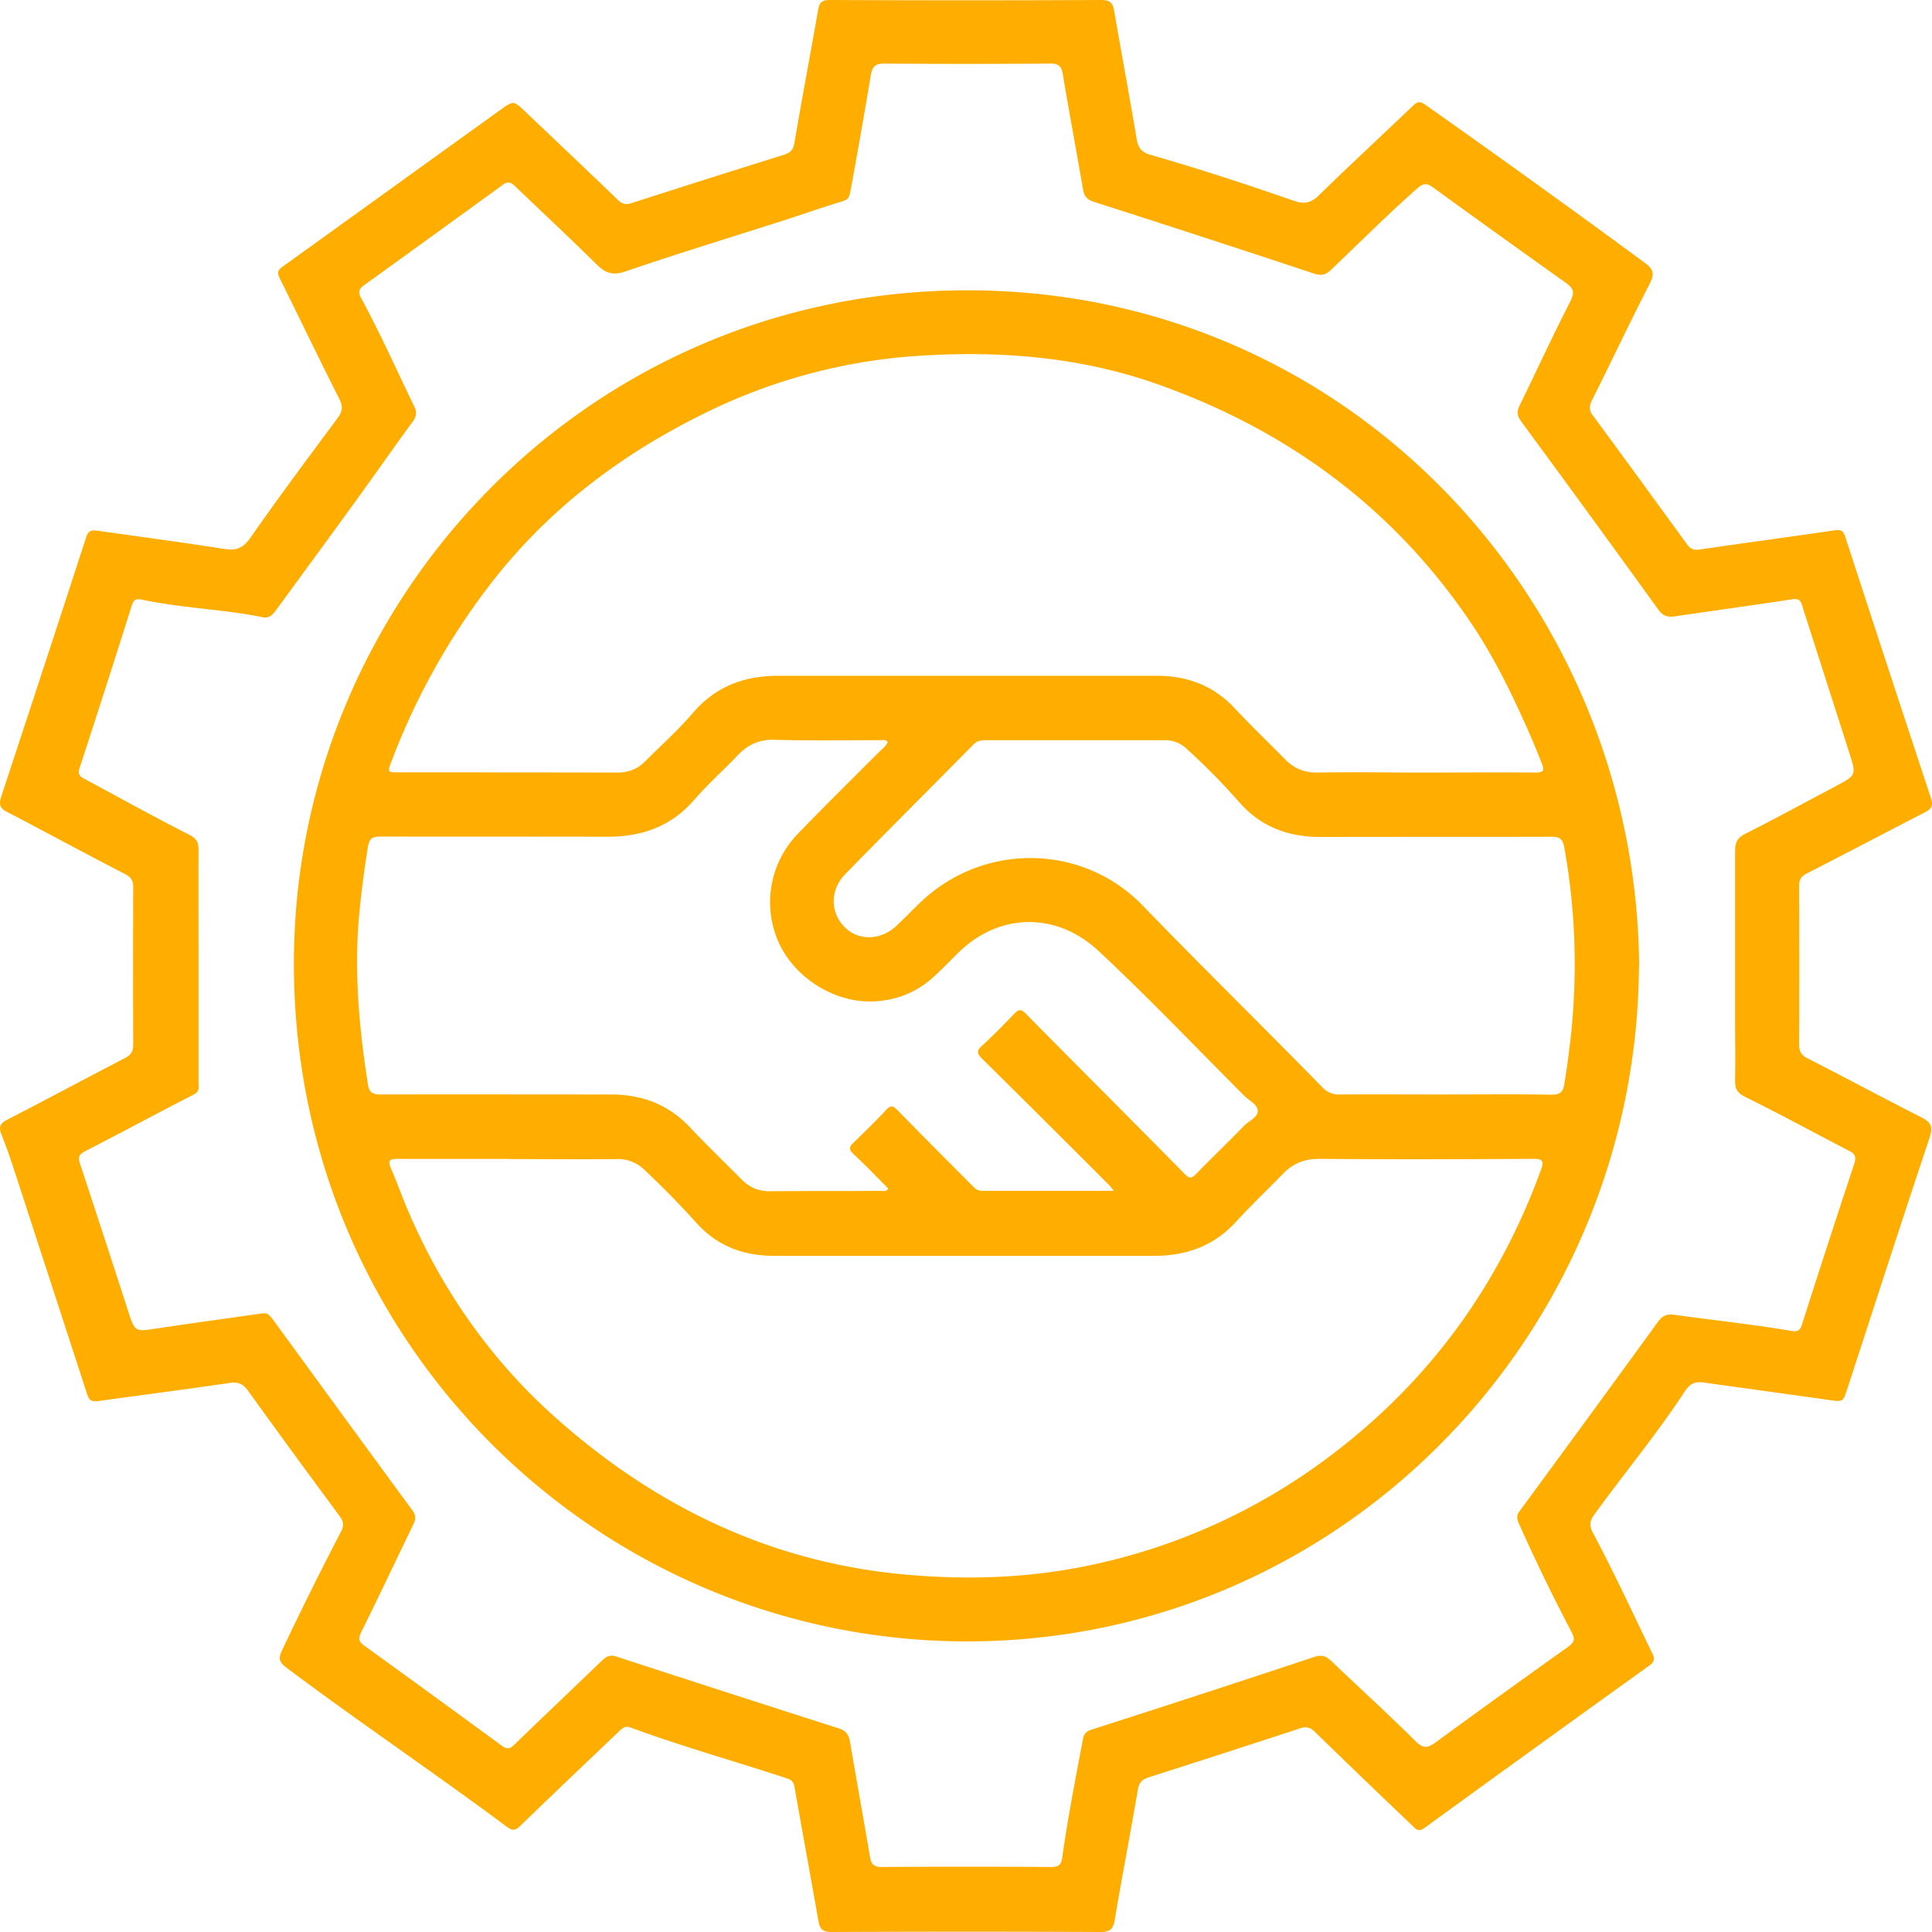
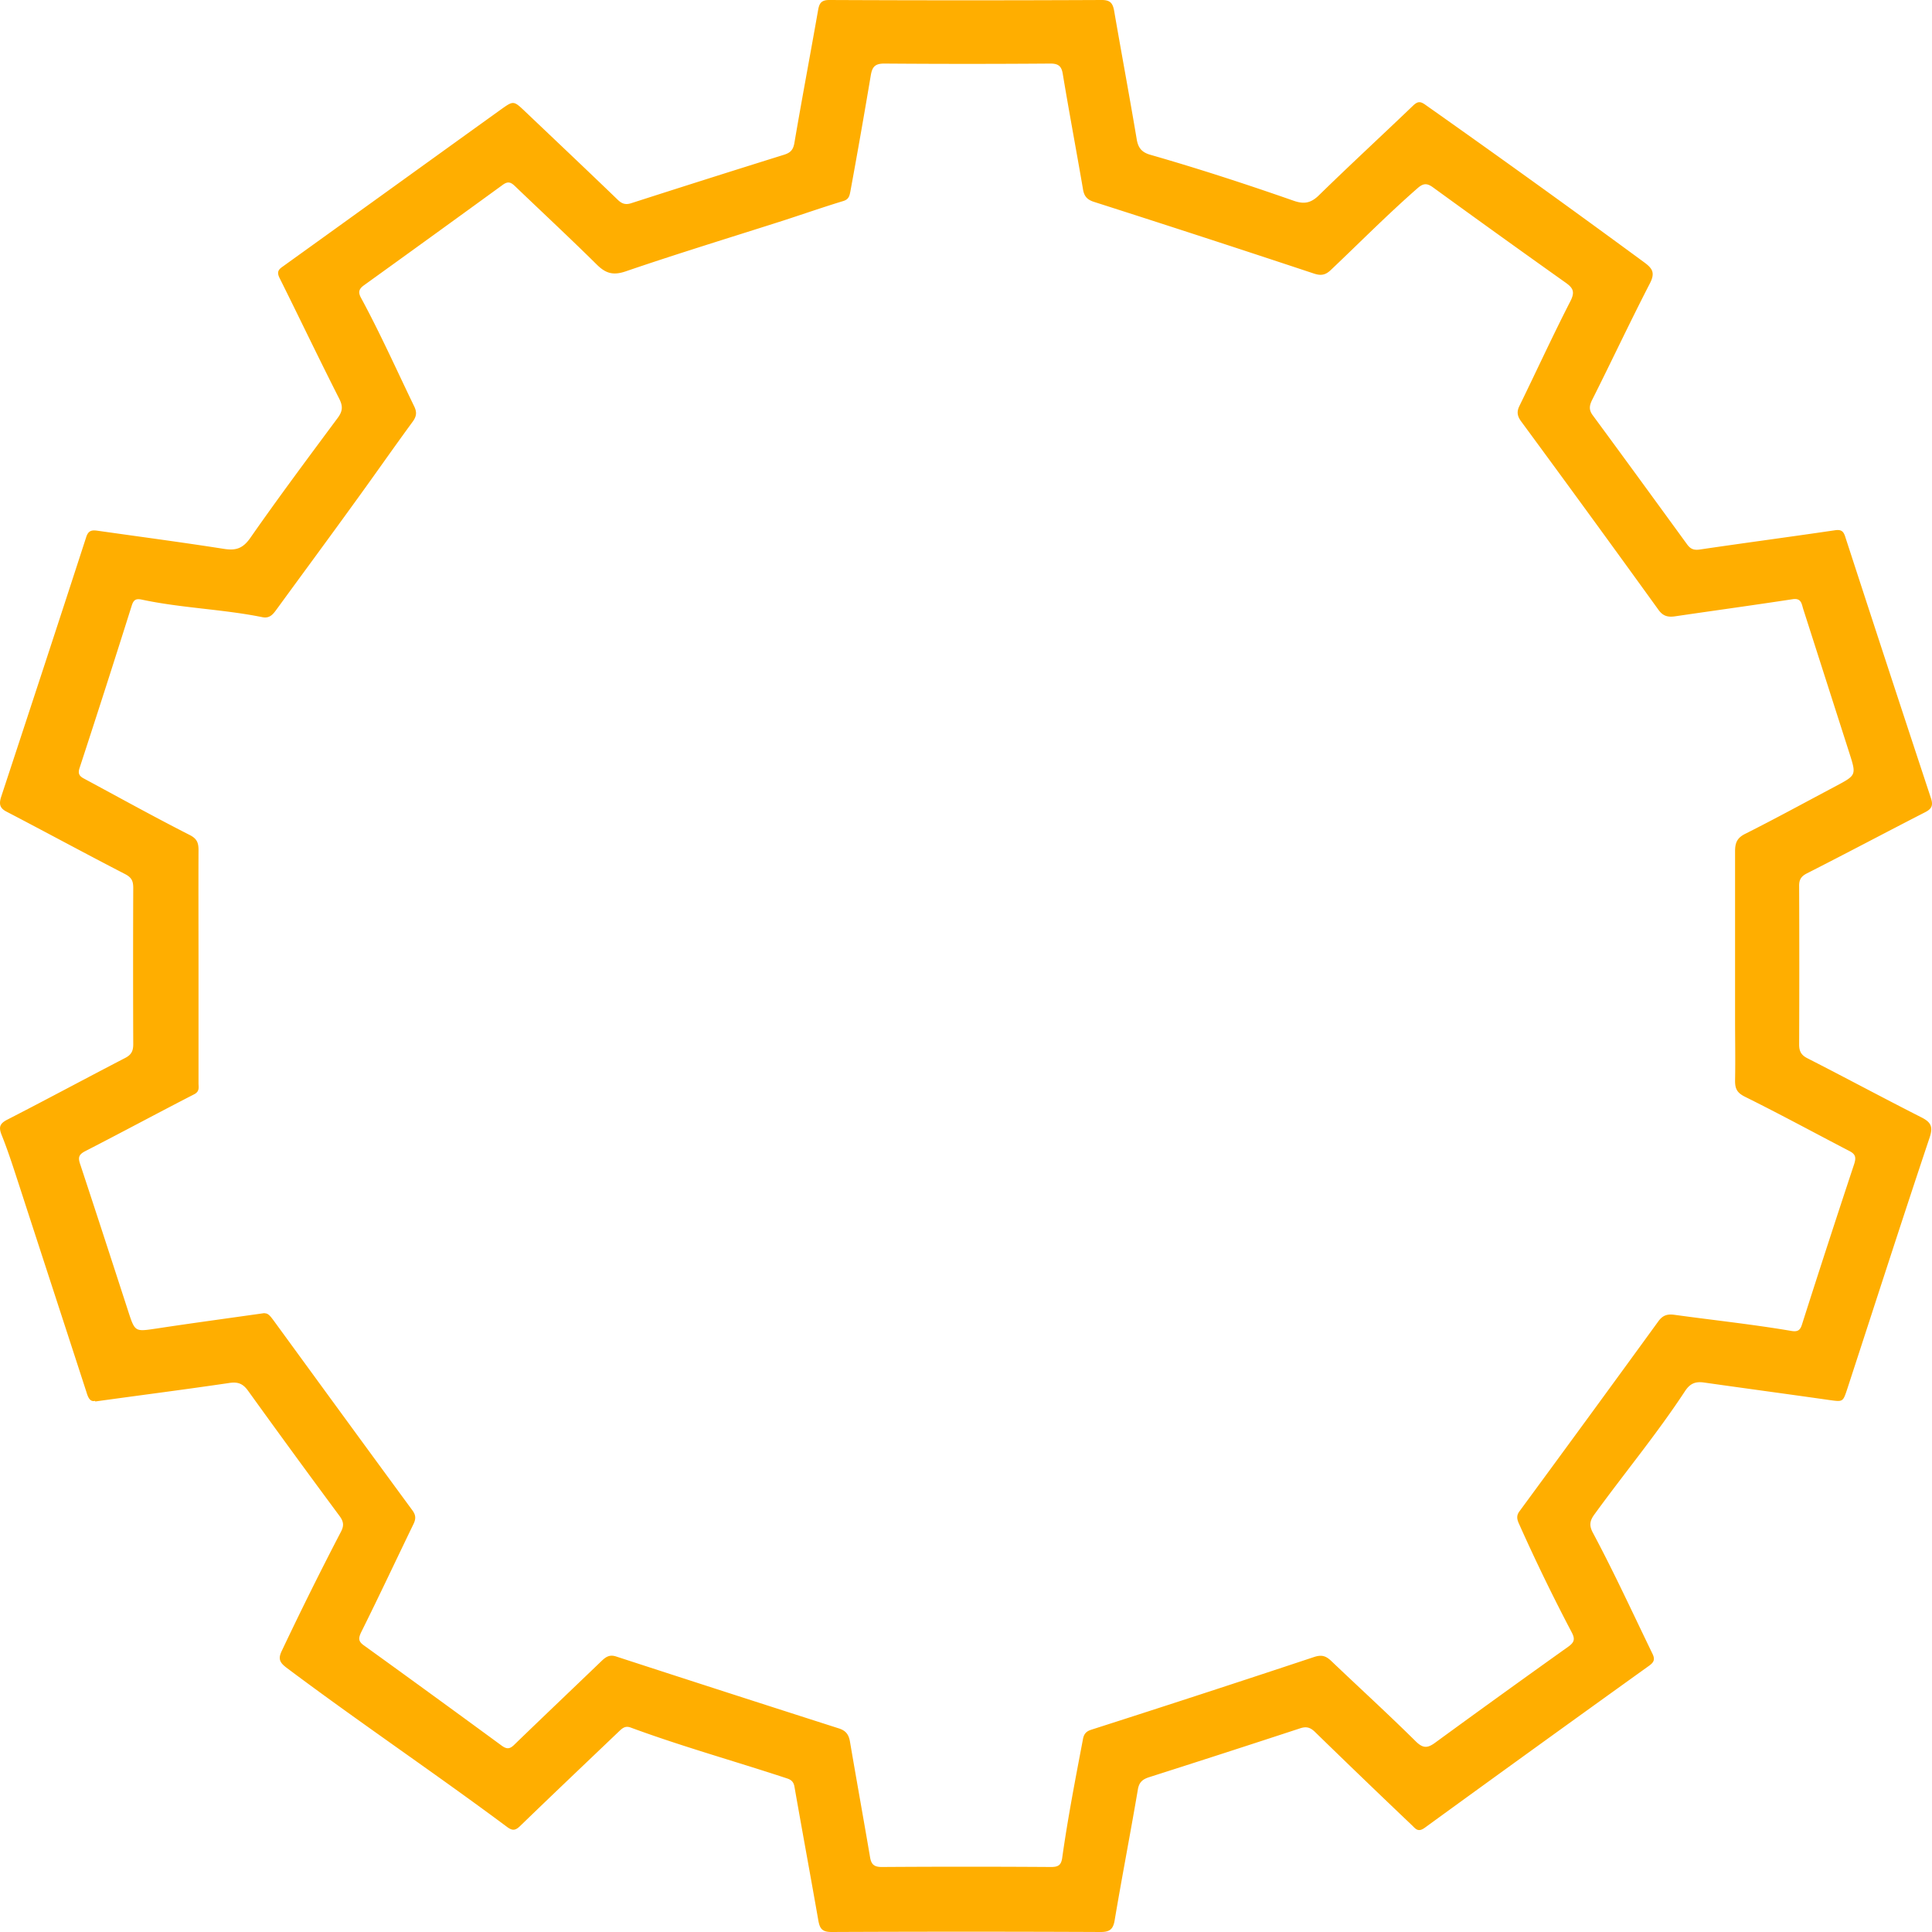
<svg xmlns="http://www.w3.org/2000/svg" width="60" height="60" fill="none">
  <path d="M2.952 43.505c-.154.039-.217-.102-.268-.275-.695-2.14-1.397-4.287-2.092-6.428-.172-.525-.338-1.05-.542-1.557-.096-.243-.058-.352.178-.474 1.225-.628 2.437-1.282 3.661-1.916.198-.103.249-.224.249-.43a613.12 613.12 0 010-4.844c0-.205-.038-.32-.243-.43-1.23-.634-2.455-1.3-3.686-1.941-.217-.11-.242-.237-.178-.449.886-2.691 1.773-5.389 2.646-8.08.064-.2.166-.225.345-.2 1.314.187 2.627.36 3.935.565.37.058.587-.013.816-.34.88-1.262 1.799-2.493 2.717-3.73.16-.217.16-.371.038-.608-.631-1.243-1.23-2.5-1.85-3.743-.076-.16-.044-.243.084-.333 2.264-1.627 4.528-3.262 6.792-4.89.395-.281.395-.281.759.065.957.91 1.913 1.813 2.864 2.73.134.134.255.173.44.109 1.575-.507 3.15-1.006 4.732-1.5.185-.058.28-.14.319-.352.236-1.384.497-2.762.74-4.146.038-.218.108-.308.35-.308 2.82.013 5.638.013 8.457 0 .255 0 .338.09.383.32.23 1.333.478 2.66.702 3.993.044.282.159.423.446.5 1.492.429 2.966.91 4.432 1.422.313.11.524.077.772-.16.963-.942 1.958-1.858 2.934-2.794.147-.141.23-.135.383-.026a424.676 424.676 0 016.792 4.89c.262.192.35.327.178.66-.618 1.198-1.192 2.422-1.798 3.627-.09.186-.09.314.032.474.982 1.333 1.952 2.666 2.927 4.005.109.148.217.18.396.154 1.39-.205 2.787-.39 4.184-.596.204-.032.274.026.331.211.88 2.705 1.767 5.41 2.66 8.113.076.231.012.334-.192.436-1.224.628-2.442 1.275-3.667 1.897-.185.096-.242.205-.236.41a625.85 625.85 0 010 4.902c0 .218.07.334.262.43 1.18.602 2.347 1.23 3.533 1.832.306.154.37.295.255.635-.867 2.589-1.703 5.19-2.551 7.786-.14.423-.134.416-.555.359-1.301-.186-2.602-.36-3.903-.545-.274-.038-.434.038-.587.27-.867 1.32-1.875 2.537-2.806 3.818-.147.199-.179.346-.051.583.657 1.23 1.237 2.493 1.843 3.743.09.18.057.27-.102.384a1381.24 1381.24 0 00-6.965 5.03c-.197.142-.274.046-.382-.063a347.413 347.413 0 01-3.03-2.916c-.146-.14-.267-.173-.459-.109a569.613 569.613 0 01-4.694 1.519c-.198.064-.306.154-.344.378-.23 1.352-.491 2.698-.72 4.056-.046.282-.148.372-.435.372a910.287 910.287 0 00-8.36 0c-.294 0-.364-.109-.409-.359-.242-1.384-.498-2.762-.74-4.146-.025-.154-.096-.224-.248-.27-1.608-.531-3.247-.986-4.841-1.575-.179-.065-.268.032-.377.134-1.02.974-2.047 1.948-3.06 2.929-.141.134-.23.147-.39.032-2.264-1.686-4.605-3.262-6.862-4.954-.21-.16-.268-.275-.14-.532a109.796 109.796 0 011.83-3.684c.102-.193.089-.32-.045-.5a346.07 346.07 0 01-2.832-3.877c-.178-.25-.344-.289-.618-.244-1.352.199-2.704.372-4.133.57l-.006-.019zm5.242-2.71c.121-.039.21.09.306.218 1.435 1.967 2.864 3.928 4.305 5.889.109.147.115.262.039.423-.543 1.121-1.072 2.249-1.627 3.364-.102.211-.076.301.102.423a653.557 653.557 0 014.254 3.095c.172.128.268.109.408-.032.893-.865 1.799-1.724 2.698-2.589.134-.128.249-.211.46-.141 2.302.75 4.604 1.493 6.906 2.23.224.07.313.192.351.41.204 1.199.421 2.397.625 3.595.038.224.128.301.364.301 1.754-.012 3.501-.012 5.255 0 .236 0 .319-.064.35-.3.173-1.225.409-2.442.639-3.653.025-.148.076-.25.255-.308a676.664 676.664 0 006.932-2.262c.236-.077.364-.026.517.115.88.84 1.78 1.66 2.64 2.512.224.218.364.205.593.039 1.378-1.006 2.756-2 4.14-2.986.197-.142.21-.244.102-.45a58.406 58.406 0 01-1.633-3.363c-.064-.141-.09-.257.019-.398 1.441-1.96 2.876-3.922 4.305-5.889.134-.186.274-.237.504-.205 1.212.167 2.423.295 3.629.5.191.032.274-.013.332-.205.529-1.66 1.07-3.32 1.62-4.98.063-.198.044-.3-.14-.397-1.085-.564-2.157-1.147-3.254-1.691-.242-.122-.306-.244-.306-.494.013-.654 0-1.314 0-1.967V26.44c0-.269.064-.423.326-.55.944-.475 1.868-.981 2.8-1.475.637-.34.644-.34.427-1.019l-1.435-4.479c-.051-.16-.058-.352-.332-.308-1.218.186-2.436.353-3.654.532-.23.032-.377-.012-.517-.211a758.905 758.905 0 00-4.26-5.845c-.121-.166-.14-.3-.051-.48.529-1.083 1.033-2.179 1.581-3.249.147-.288.09-.41-.146-.577a481.66 481.66 0 01-4.12-2.96c-.185-.135-.3-.129-.472.019-.931.814-1.799 1.692-2.698 2.544-.166.16-.306.186-.523.115-2.277-.756-4.56-1.5-6.843-2.23-.236-.077-.307-.205-.338-.416-.204-1.186-.428-2.378-.625-3.563-.039-.237-.14-.314-.383-.314-1.722.013-3.444.013-5.16 0-.3 0-.376.115-.42.378a234.84 234.84 0 01-.632 3.595c-.026.128-.045.243-.217.295-.631.192-1.256.41-1.888.615-1.626.519-3.259 1.019-4.872 1.57-.409.14-.638.051-.912-.224-.83-.82-1.678-1.609-2.52-2.416-.133-.129-.223-.167-.389-.045a1126.68 1126.68 0 01-4.311 3.12c-.16.116-.179.218-.09.385.594 1.096 1.104 2.236 1.646 3.358.09.18.09.307-.032.48-.625.853-1.23 1.724-1.856 2.583-.778 1.077-1.569 2.147-2.353 3.223-.115.154-.217.327-.466.276-1.237-.25-2.512-.282-3.743-.545-.179-.038-.255 0-.313.18a463.462 463.462 0 01-1.62 5.043c-.057.167-.019.25.121.327 1.097.59 2.182 1.192 3.291 1.756.23.115.28.243.28.467-.005 1.199 0 2.397 0 3.595v3.653c0 .122.04.25-.133.34-1.135.583-2.251 1.185-3.387 1.768-.21.11-.223.205-.153.41.498 1.506.989 3.019 1.48 4.531.223.686.21.666.906.564 1.097-.167 2.194-.314 3.36-.48l-.044.019z" fill="#FFAE00" />
-   <path d="M50.9 30.022c-.083 11.657-9.542 21.173-21.27 20.949-11.334-.218-20.747-9.574-20.498-21.5.23-11.06 9.254-20.487 20.97-20.455 11.754.032 20.721 9.619 20.804 21.006H50.9zm-6.69-6.03c1.16 0 2.32-.012 3.481 0 .25 0 .275-.064.192-.282a26.306 26.306 0 00-.517-1.23c-.504-1.122-1.052-2.217-1.747-3.23-2.411-3.53-5.696-5.915-9.688-7.324-2.309-.814-4.7-1.026-7.137-.891a17.51 17.51 0 00-6.862 1.775c-2.66 1.3-4.956 3.037-6.767 5.415a21.415 21.415 0 00-3.01 5.428c-.128.333-.115.333.236.333 2.257 0 4.522 0 6.78.006.33 0 .611-.096.841-.326.51-.507 1.046-.987 1.512-1.532.707-.82 1.594-1.147 2.64-1.147h11.754c.944 0 1.76.295 2.424 1.006.51.545 1.052 1.064 1.575 1.596.28.282.6.41 1.001.403 1.097-.019 2.194 0 3.298 0h-.007zM15.821 35.99H12.34c-.236 0-.3.057-.204.281.159.372.3.75.452 1.128 1.065 2.57 2.622 4.813 4.688 6.646 3.1 2.755 6.684 4.485 10.868 4.857 1.875.167 3.73.109 5.568-.263a18.726 18.726 0 007.78-3.563c2.972-2.287 5.077-5.216 6.365-8.747.096-.256.064-.34-.23-.34-2.219.013-4.432.02-6.651 0-.466 0-.823.141-1.136.468-.484.5-.994.98-1.46 1.493-.689.75-1.543 1.051-2.532 1.051H24.036c-.944 0-1.76-.3-2.41-1.025a28.043 28.043 0 00-1.614-1.647 1.174 1.174 0 00-.867-.333c-1.11.013-2.22 0-3.33 0l.007-.006zm18.776 1a9.943 9.943 0 00-.14-.174 768.623 768.623 0 00-3.954-3.934c-.173-.167-.173-.257 0-.41.344-.315.67-.648.994-.987.14-.148.217-.154.364 0 1.645 1.666 3.297 3.313 4.936 4.979.166.166.236.109.364-.02.485-.5.988-.98 1.473-1.48.153-.154.427-.263.427-.461 0-.199-.267-.32-.42-.474-1.506-1.506-2.973-3.05-4.535-4.505-1.282-1.192-3.036-1.186-4.305.025-.262.25-.51.52-.778.763-.536.5-1.18.762-1.914.788-1.205.045-2.442-.743-2.933-1.846a3.056 3.056 0 01.6-3.358c.828-.858 1.683-1.698 2.525-2.543.096-.097.223-.18.268-.314-.077-.077-.153-.052-.224-.052-1.096 0-2.2.02-3.297-.013-.465-.012-.816.148-1.129.475-.453.474-.944.91-1.37 1.403-.728.833-1.646 1.14-2.712 1.134-2.34-.006-4.68 0-7.028-.006-.248 0-.344.07-.382.314a31.71 31.71 0 00-.25 1.884c-.197 1.845-.037 3.678.25 5.505.038.243.146.307.389.307 2.385-.006 4.764 0 7.15 0 .969 0 1.798.308 2.474 1.032.516.55 1.065 1.076 1.6 1.615.25.25.536.365.893.358 1.142-.012 2.277 0 3.419-.012.076 0 .166.038.236-.07-.357-.36-.708-.725-1.078-1.07-.14-.13-.153-.212-.013-.347.351-.34.702-.68 1.033-1.038.147-.154.217-.103.345.02.759.78 1.53 1.55 2.302 2.325.09.09.172.18.313.18h4.107v.006zm10.268-3c1.11 0 2.22-.013 3.323.007.274 0 .357-.097.395-.34a29.14 29.14 0 00.236-1.826c.166-1.859.09-3.698-.242-5.53-.051-.264-.16-.315-.408-.315-2.385.007-4.764 0-7.15.007-.995 0-1.843-.302-2.519-1.064a20.151 20.151 0 00-1.639-1.666.96.96 0 00-.67-.276H30.6c-.14 0-.261.026-.363.128-1.327 1.346-2.666 2.679-3.986 4.031-.485.494-.466 1.211-.013 1.654.44.429 1.122.41 1.62-.065.28-.262.542-.544.822-.8 1.958-1.782 4.981-1.712 6.818.198 1.837 1.897 3.718 3.742 5.562 5.626a.699.699 0 00.574.231c1.078-.006 2.155 0 3.233 0z" fill="#FFAE00" />
</svg>